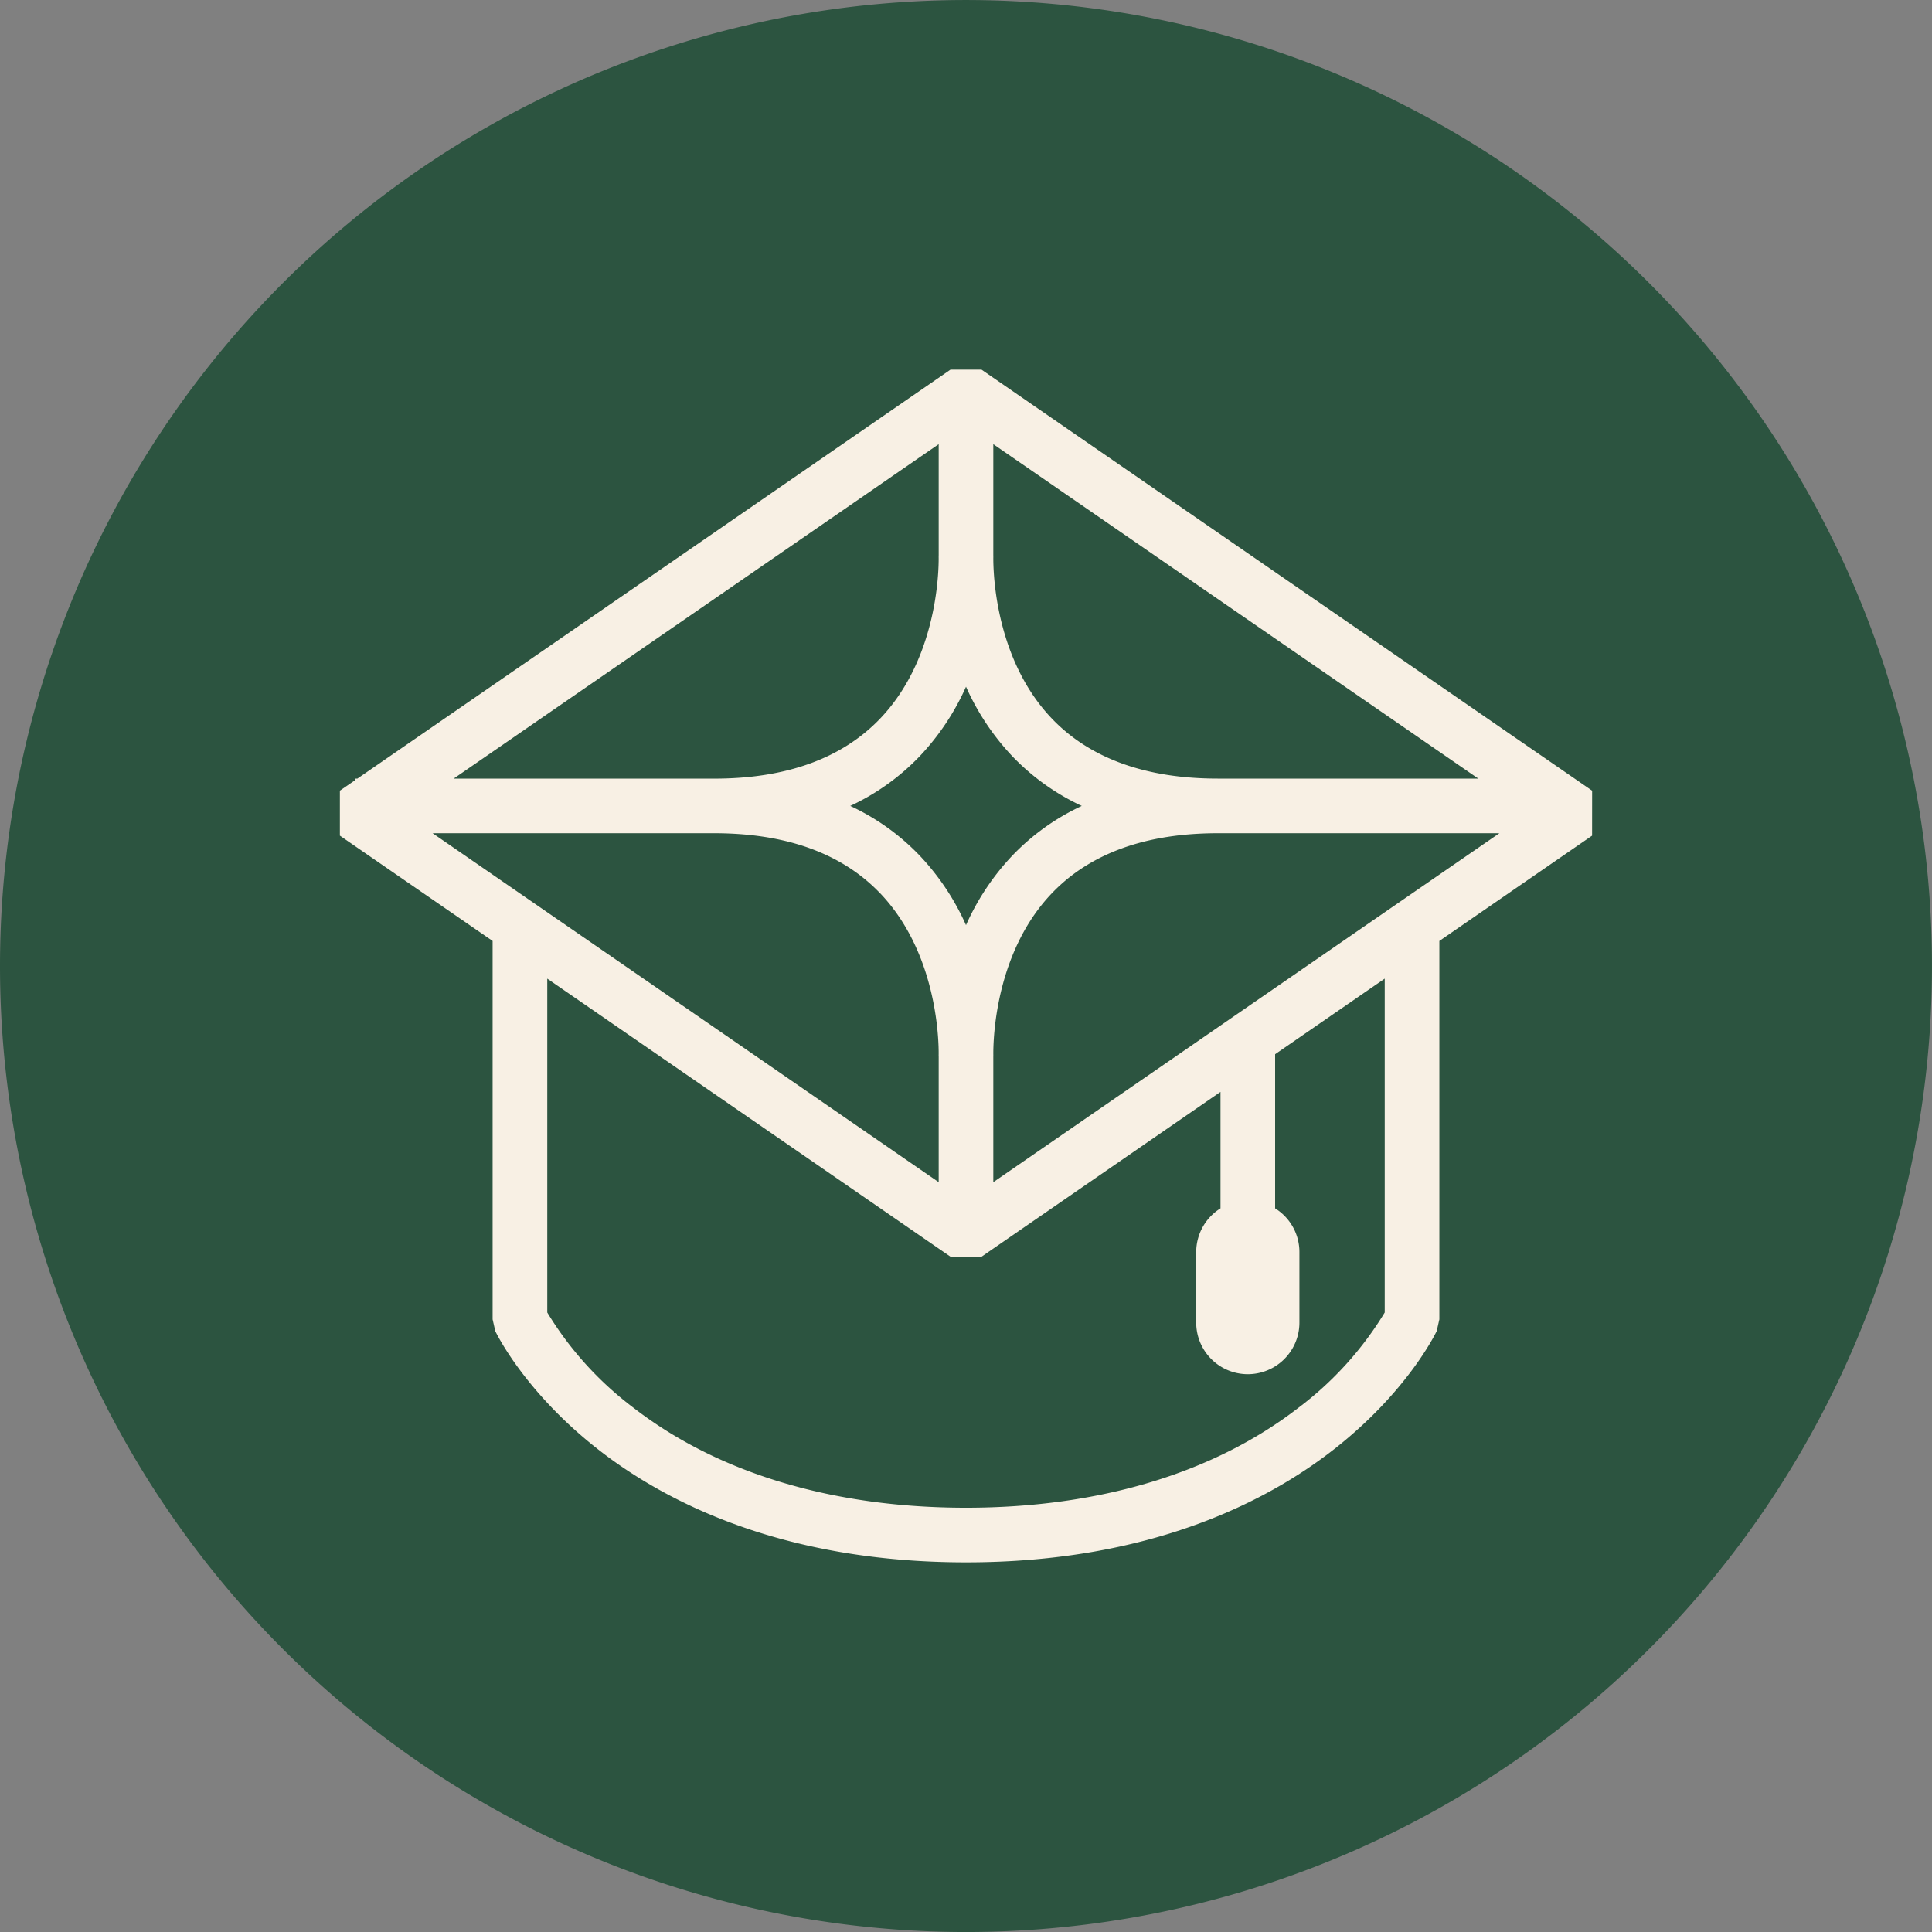
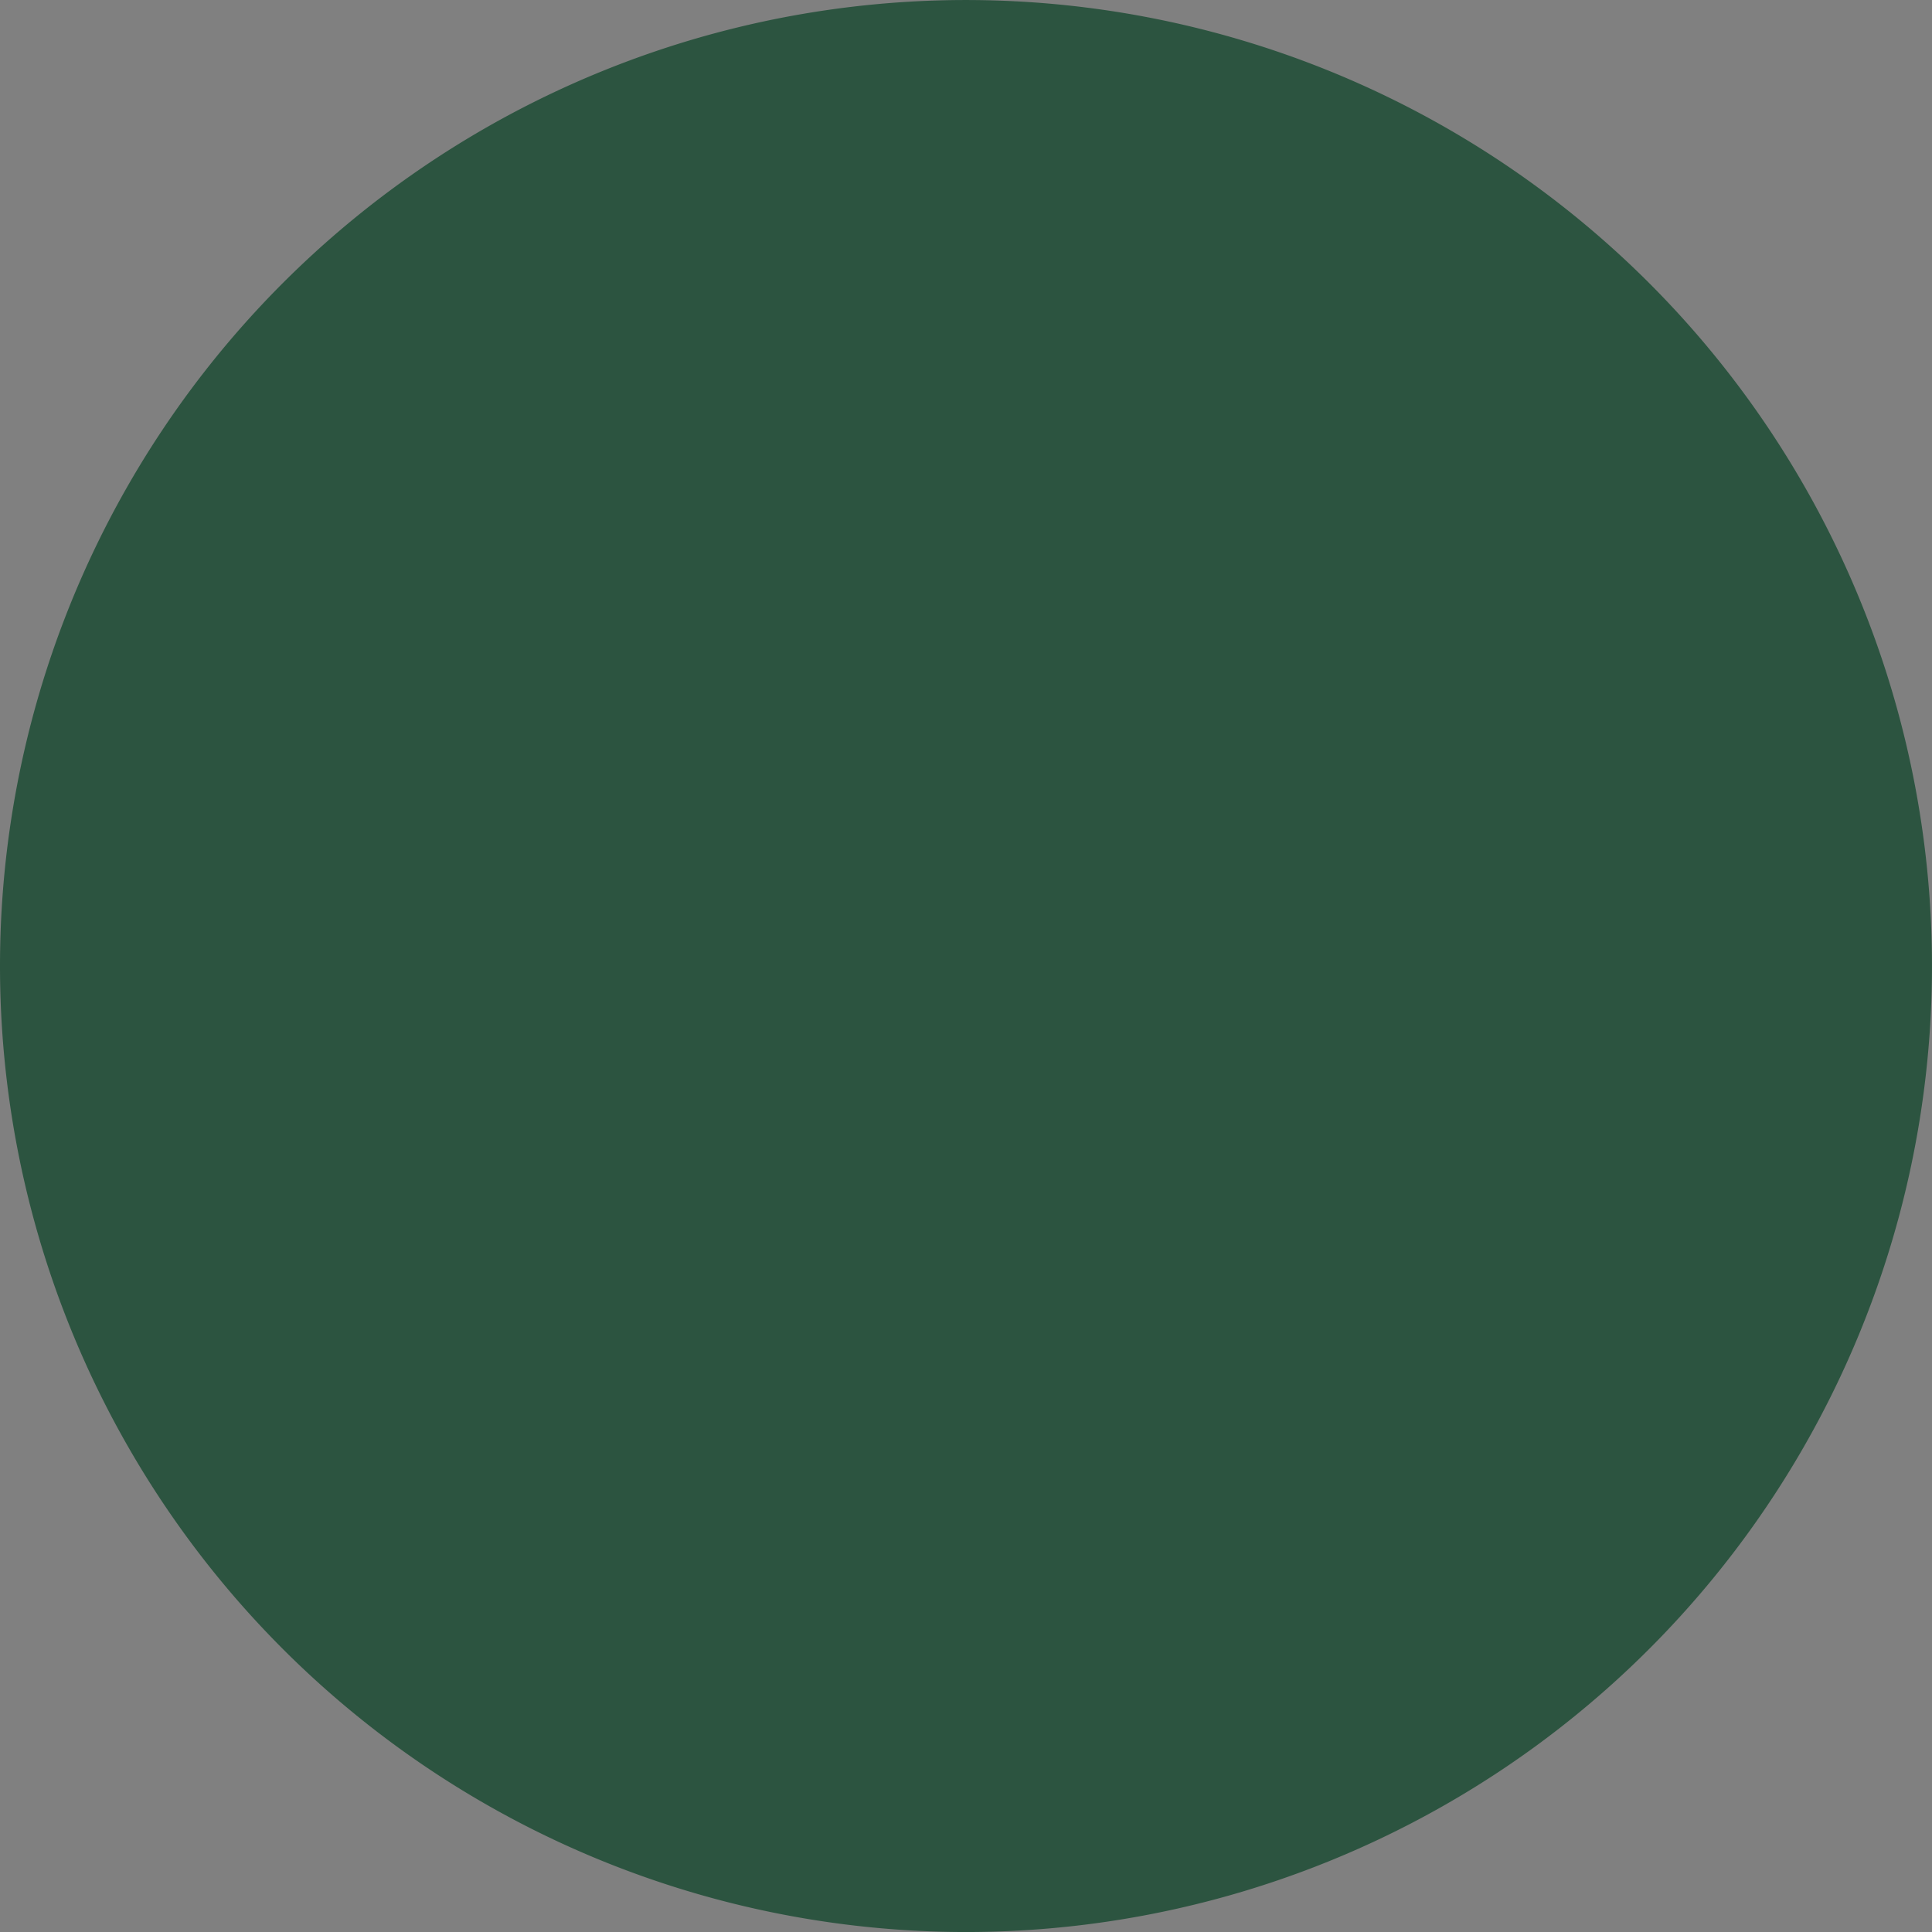
<svg xmlns="http://www.w3.org/2000/svg" width="202.715" height="202.717" viewBox="0 0 202.715 202.717">
  <rect x="0" y="0" width="202.715" height="202.717" fill="#808080" stroke="none" />
  <defs>
    <style>.a{fill:#2c5440;}.b{fill:#f8f0e4;}</style>
  </defs>
  <g transform="translate(-454 -2375.031)">
    <path class="a" d="M0,101.358A101.357,101.357,0,1,1,101.358,202.717,101.359,101.359,0,0,1,0,101.358" transform="translate(454 2375.031)" />
-     <path class="b" d="M143.632,58.155,79.563,13.979H76.308L14.079,56.888h-.21v.146L12.24,58.155v4.72l16.025,11.05v39.7l.277,1.228c.122.257,3.059,6.335,10.692,12.34,6.918,5.442,19.247,11.929,38.7,11.929s31.785-6.486,38.7-11.929c7.633-6,10.57-12.083,10.692-12.34l.277-1.228v-39.7l16.025-11.05ZM80.8,99.234V86.022h.005c0-.1-.358-10.324,6.156-17.119,4-4.168,9.842-6.282,17.378-6.282H133.9ZM77.937,47.247a25.962,25.962,0,0,0,4.846,7.283,24.191,24.191,0,0,0,7.3,5.225,24.165,24.165,0,0,0-7.3,5.227,25.975,25.975,0,0,0-4.847,7.281,25.929,25.929,0,0,0-4.846-7.281,24.165,24.165,0,0,0-7.3-5.227,24.191,24.191,0,0,0,7.3-5.225,26.009,26.009,0,0,0,4.847-7.283M68.909,68.9c6.513,6.8,6.159,17.017,6.154,17.119h.007V99.234l-53.1-36.613h29.56c7.536,0,13.383,2.114,17.378,6.282m35.432-12.015c-7.536,0-13.383-2.114-17.378-6.28-6.513-6.8-6.159-17.019-6.156-17.121H80.8V21.8l50.892,35.091ZM75.07,21.8v11.69h-.007c.005.1.359,10.324-6.154,17.121-4,4.166-9.842,6.28-17.378,6.28H24.178Zm46.8,91.109a35.6,35.6,0,0,1-9.039,9.984c-8.873,6.869-20.94,10.5-34.9,10.5s-26.025-3.631-34.9-10.5A35.581,35.581,0,0,1,34,112.908V77.877l42.31,29.176h3.255L104.639,89.76v12.22a5.408,5.408,0,0,0-2.549,4.587v7.4a5.414,5.414,0,0,0,10.829,0v-7.4a5.4,5.4,0,0,0-2.549-4.587V85.808l11.5-7.932Z" transform="translate(477.422 2399.837)" />
  </g>
</svg>